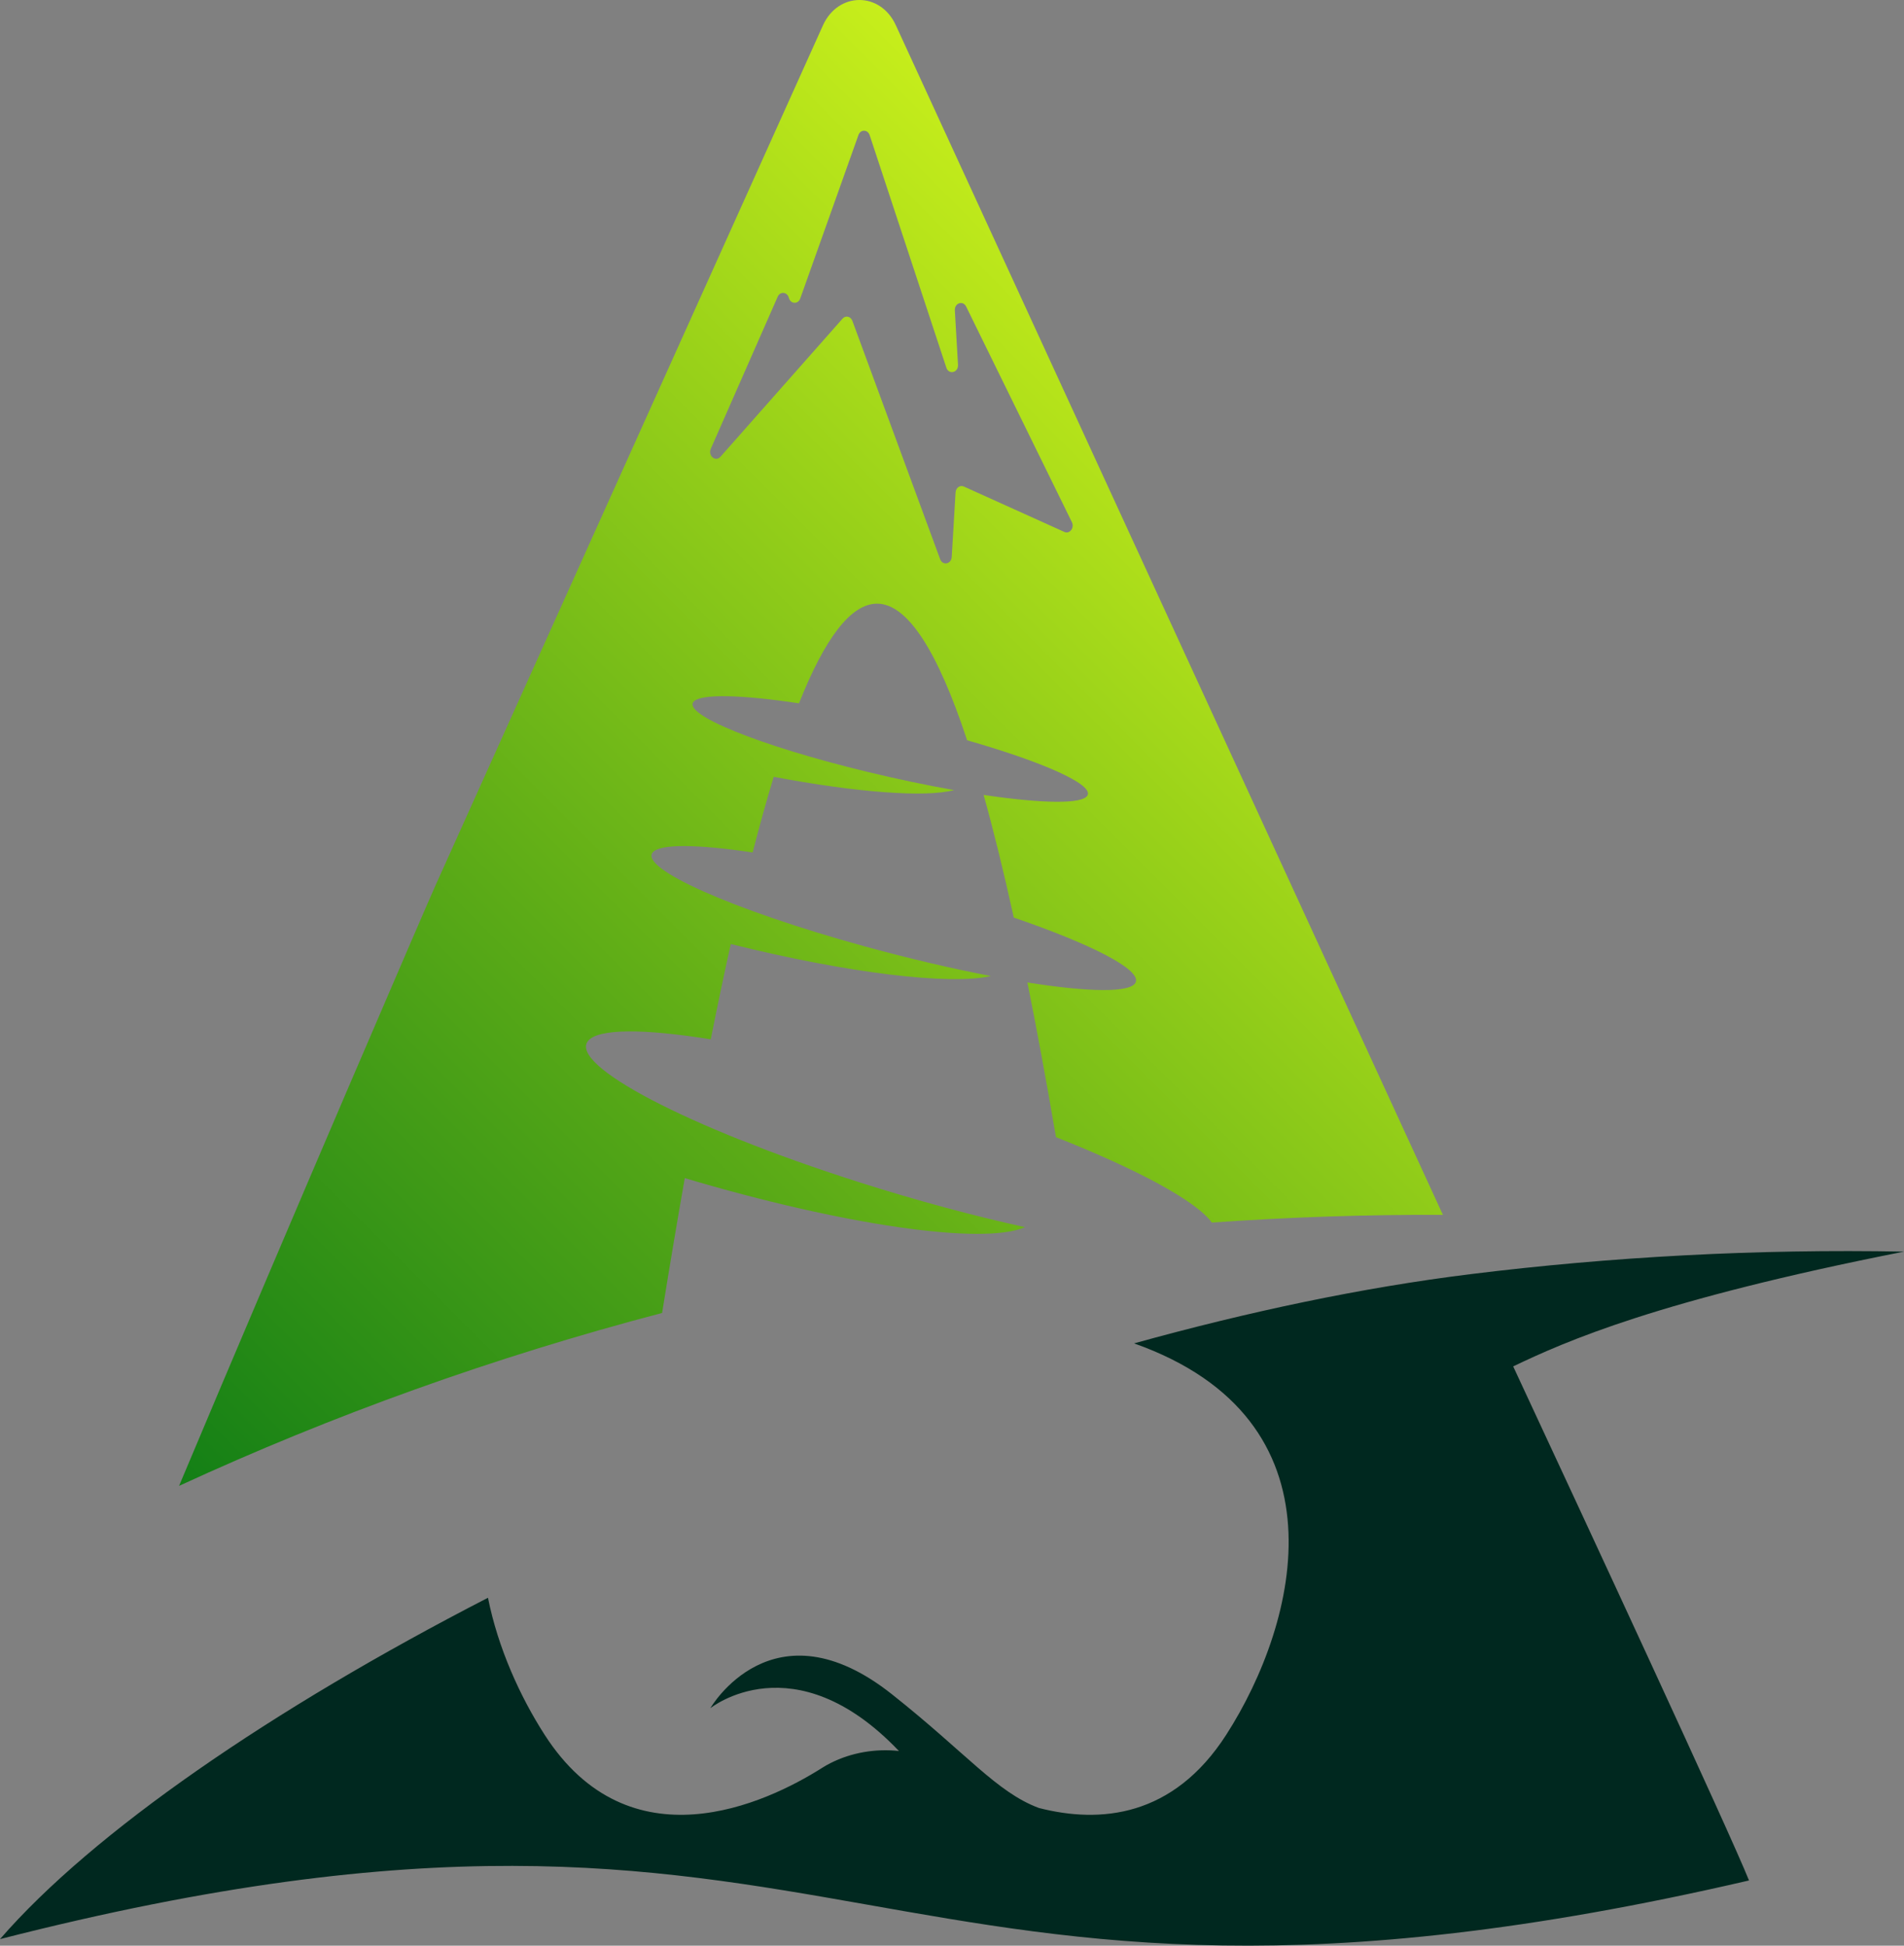
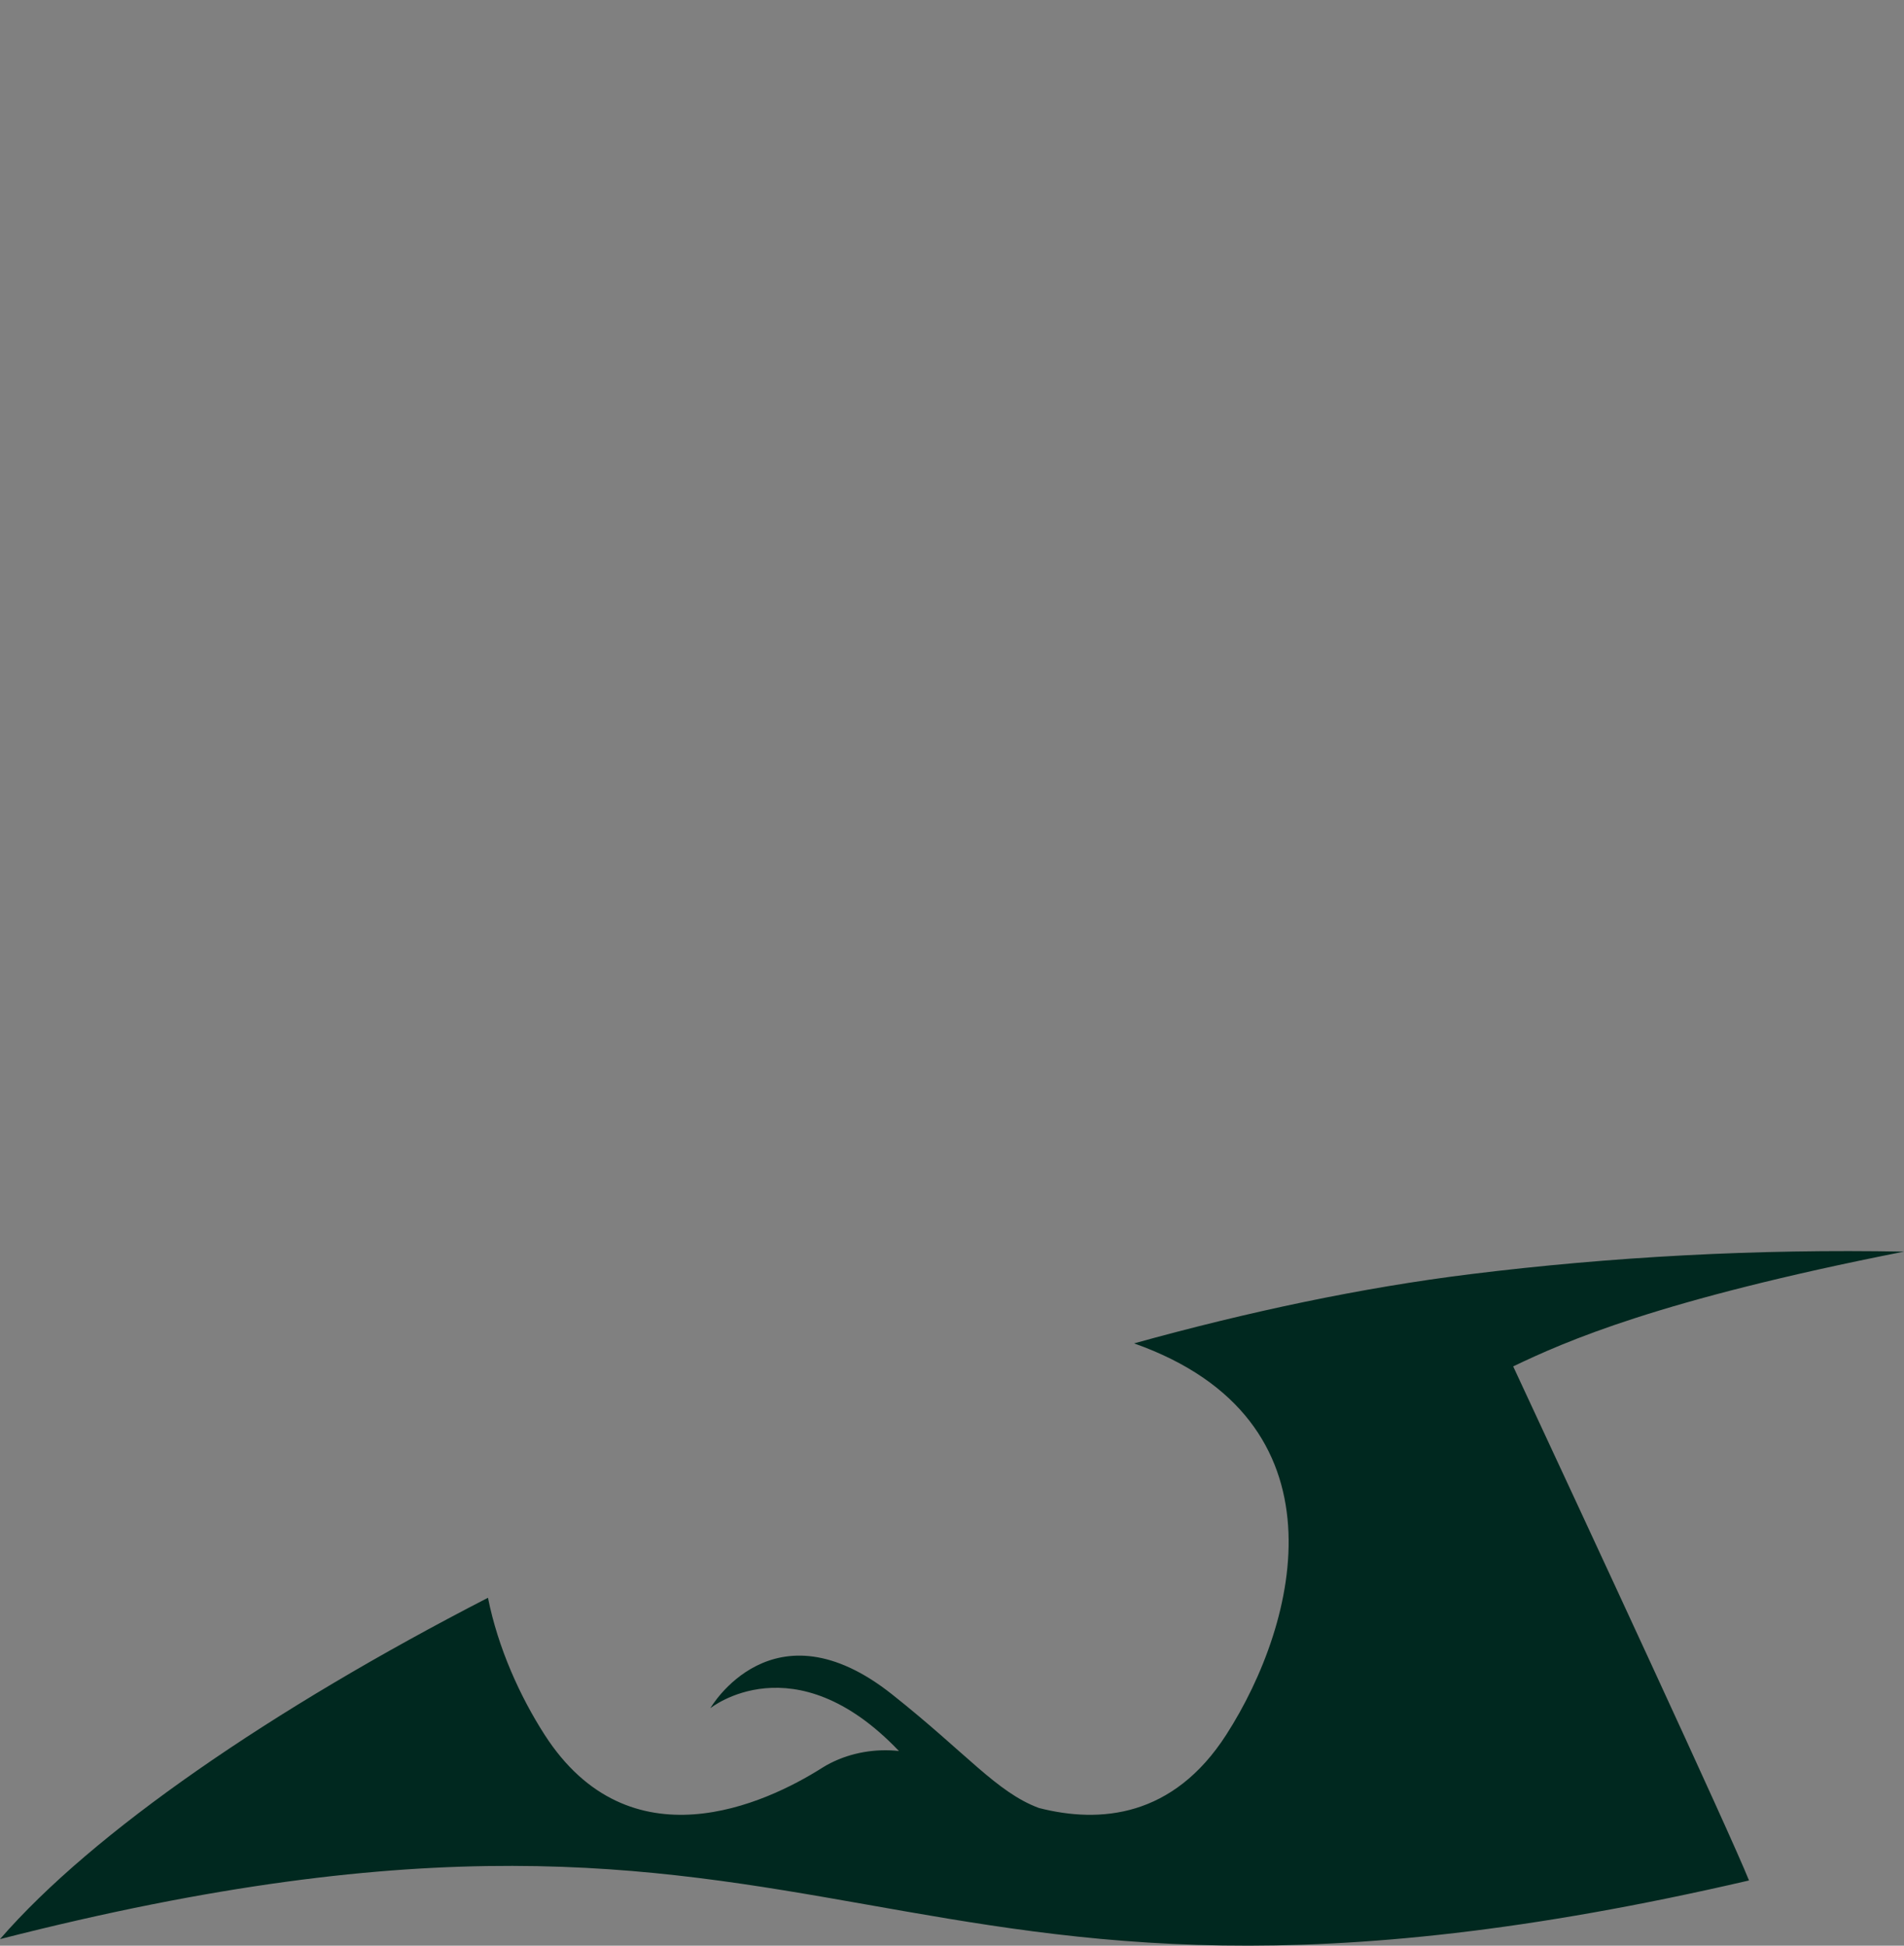
<svg xmlns="http://www.w3.org/2000/svg" id="uuid-a109d098-ddf1-4848-b900-860f76ece728" viewBox="0 0 372.044 380.165">
  <rect x="0" y="0" width="372.044" height="380.165" fill="#808080" stroke="none" />
  <defs>
    <linearGradient id="uuid-14d00894-8451-445a-bafb-91b854a8c47f" x1="43.384" y1="298.722" x2="256.536" y2="85.57" gradientTransform="matrix(1, 0, 0, 1, 0, 0)" gradientUnits="userSpaceOnUse">
      <stop offset="0" stop-color="#fff" />
      <stop offset="0" stop-color="#137f16" />
      <stop offset=".41" stop-color="#5aaa17" />
      <stop offset="1" stop-color="#c7ee1b" />
    </linearGradient>
  </defs>
-   <path d="M133.808,230.193c30.884,9.188,58.267,13.168,66.482,9.584-10.016-2.198-21.222-5.207-32.697-8.873-33.479-10.695-56.209-22.771-52.748-27.443,1.874-2.53,11.012-2.49,24.037-.384,1.331-6.681,2.636-12.886,3.914-18.625,22.673,5.651,42.776,8.109,50.807,6.255-7.551-1.449-16.015-3.42-24.725-5.818-25.84-7.114-43.829-15.204-41.357-18.313,1.384-1.741,8.866-1.618,19.545-.012,1.395-5.421,2.768-10.345,4.118-14.78,16.131,3.054,29.695,4.083,35.233,2.592-5.347-.945-11.156-2.158-17.107-3.603-21.142-5.133-35.914-11.188-33.79-13.661,1.374-1.6,9.479-1.366,20.603,.314,5.037-12.718,10.142-19.476,15.249-19.476,5.941,0,11.848,9.23,17.601,26.694,14.6,4.172,24.636,8.562,23.539,10.748-.893,1.779-8.936,1.622-20.313-.071,1.922,6.878,3.89,14.846,5.895,23.966,14.949,5.114,24.855,10.113,23.825,12.633-.858,2.098-9.099,1.961-21.163,.048,1.808,8.996,3.671,19.041,5.584,30.224,15.871,6.268,27.45,12.486,30.45,16.688,14.898-1.056,29.955-1.575,45.155-1.507L175.049,4.941c-3.004-6.603-11.273-6.583-14.254,.034L85.07,173.055c-1.651,3.665-27.934,64.596-50.082,117.271,29.987-13.826,61.56-25.181,94.387-33.784,1.519-9.428,2.997-18.206,4.433-26.349Zm5.082-142.505l13.072-29.716c.48-1.092,1.88-.95,2.184,.222,.165,.638,.649,.964,1.133,.964,.446,0,.89-.275,1.091-.84l11.371-31.936c.404-1.135,1.817-1.114,2.195,.034l14.978,45.418c.479,1.451,2.37,.982,2.281-.565l-.619-10.623c-.083-1.432,1.59-2.002,2.205-.749l20.666,42.127c.543,1.106-.43,2.379-1.462,1.914l-19.658-8.879c-.742-.335-1.555,.252-1.609,1.163l-.751,12.604c-.085,1.418-1.78,1.741-2.263,.432l-17.15-46.568c-.324-.879-1.322-1.106-1.916-.434l-23.863,26.996c-.95,1.074-2.483-.2-1.883-1.564Z" fill="url(#uuid-14d00894-8451-445a-bafb-91b854a8c47f)" />
  <path d="M372.044,244.555c-28.788-.537-57.099,.985-84.766,4.41-21.053,2.606-43.259,7.298-65.675,13.519,42.109,14.925,32.128,54.498,18.016,76.457-10.385,16.158-24.669,17.391-36.635,14.316-8.257-3.094-14.003-10.559-28.675-22.194-23.31-18.485-35.507,2.705-35.507,2.705,0,0,16.323-13.177,36.848,8.357-4.557-.49-9.263,.292-13.34,2.353-.577,.292-1.119,.597-1.622,.916-11.14,7.079-37.687,19.362-54.279-6.454-4.783-7.442-9.092-16.909-11.058-26.753C52.986,334.002,18.087,358.036,0,378.884c168.493-43.08,168.493,28.775,341.759-11.46-3.802-9.484-31.764-69.7-46.081-100.443,10.113-4.839,28.255-12.943,76.366-22.426Z" fill="#00281f" />
</svg>